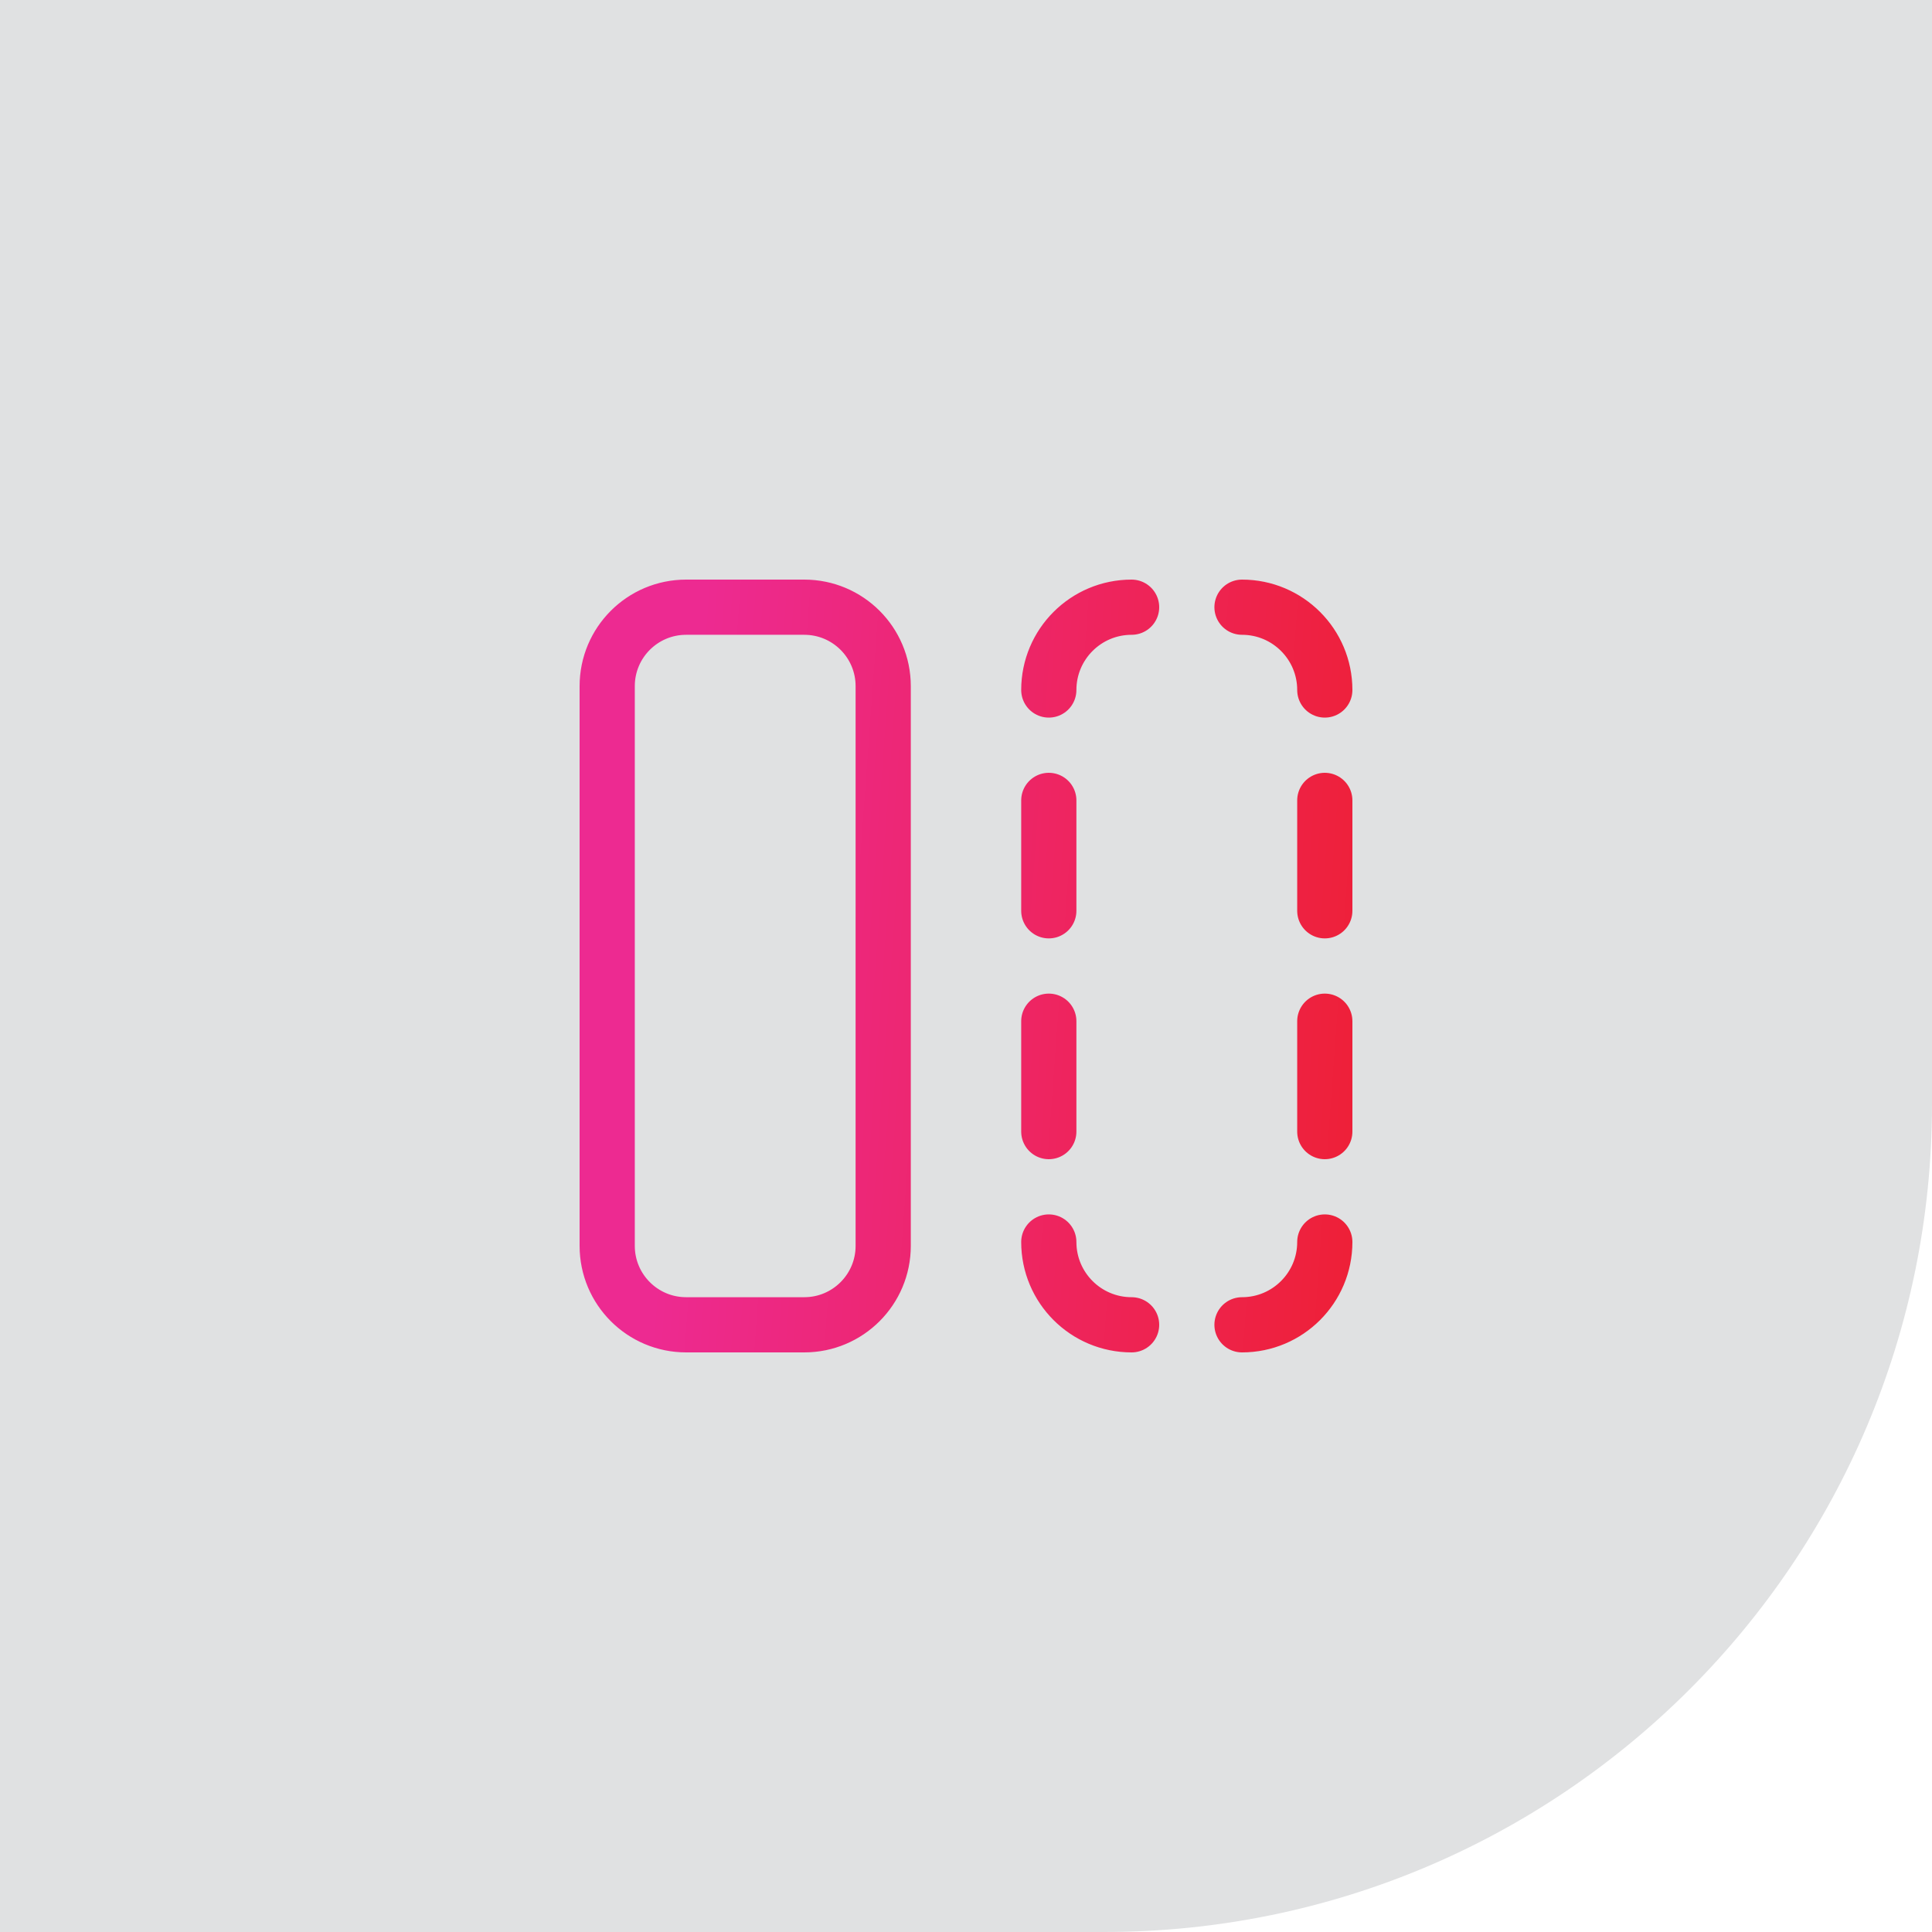
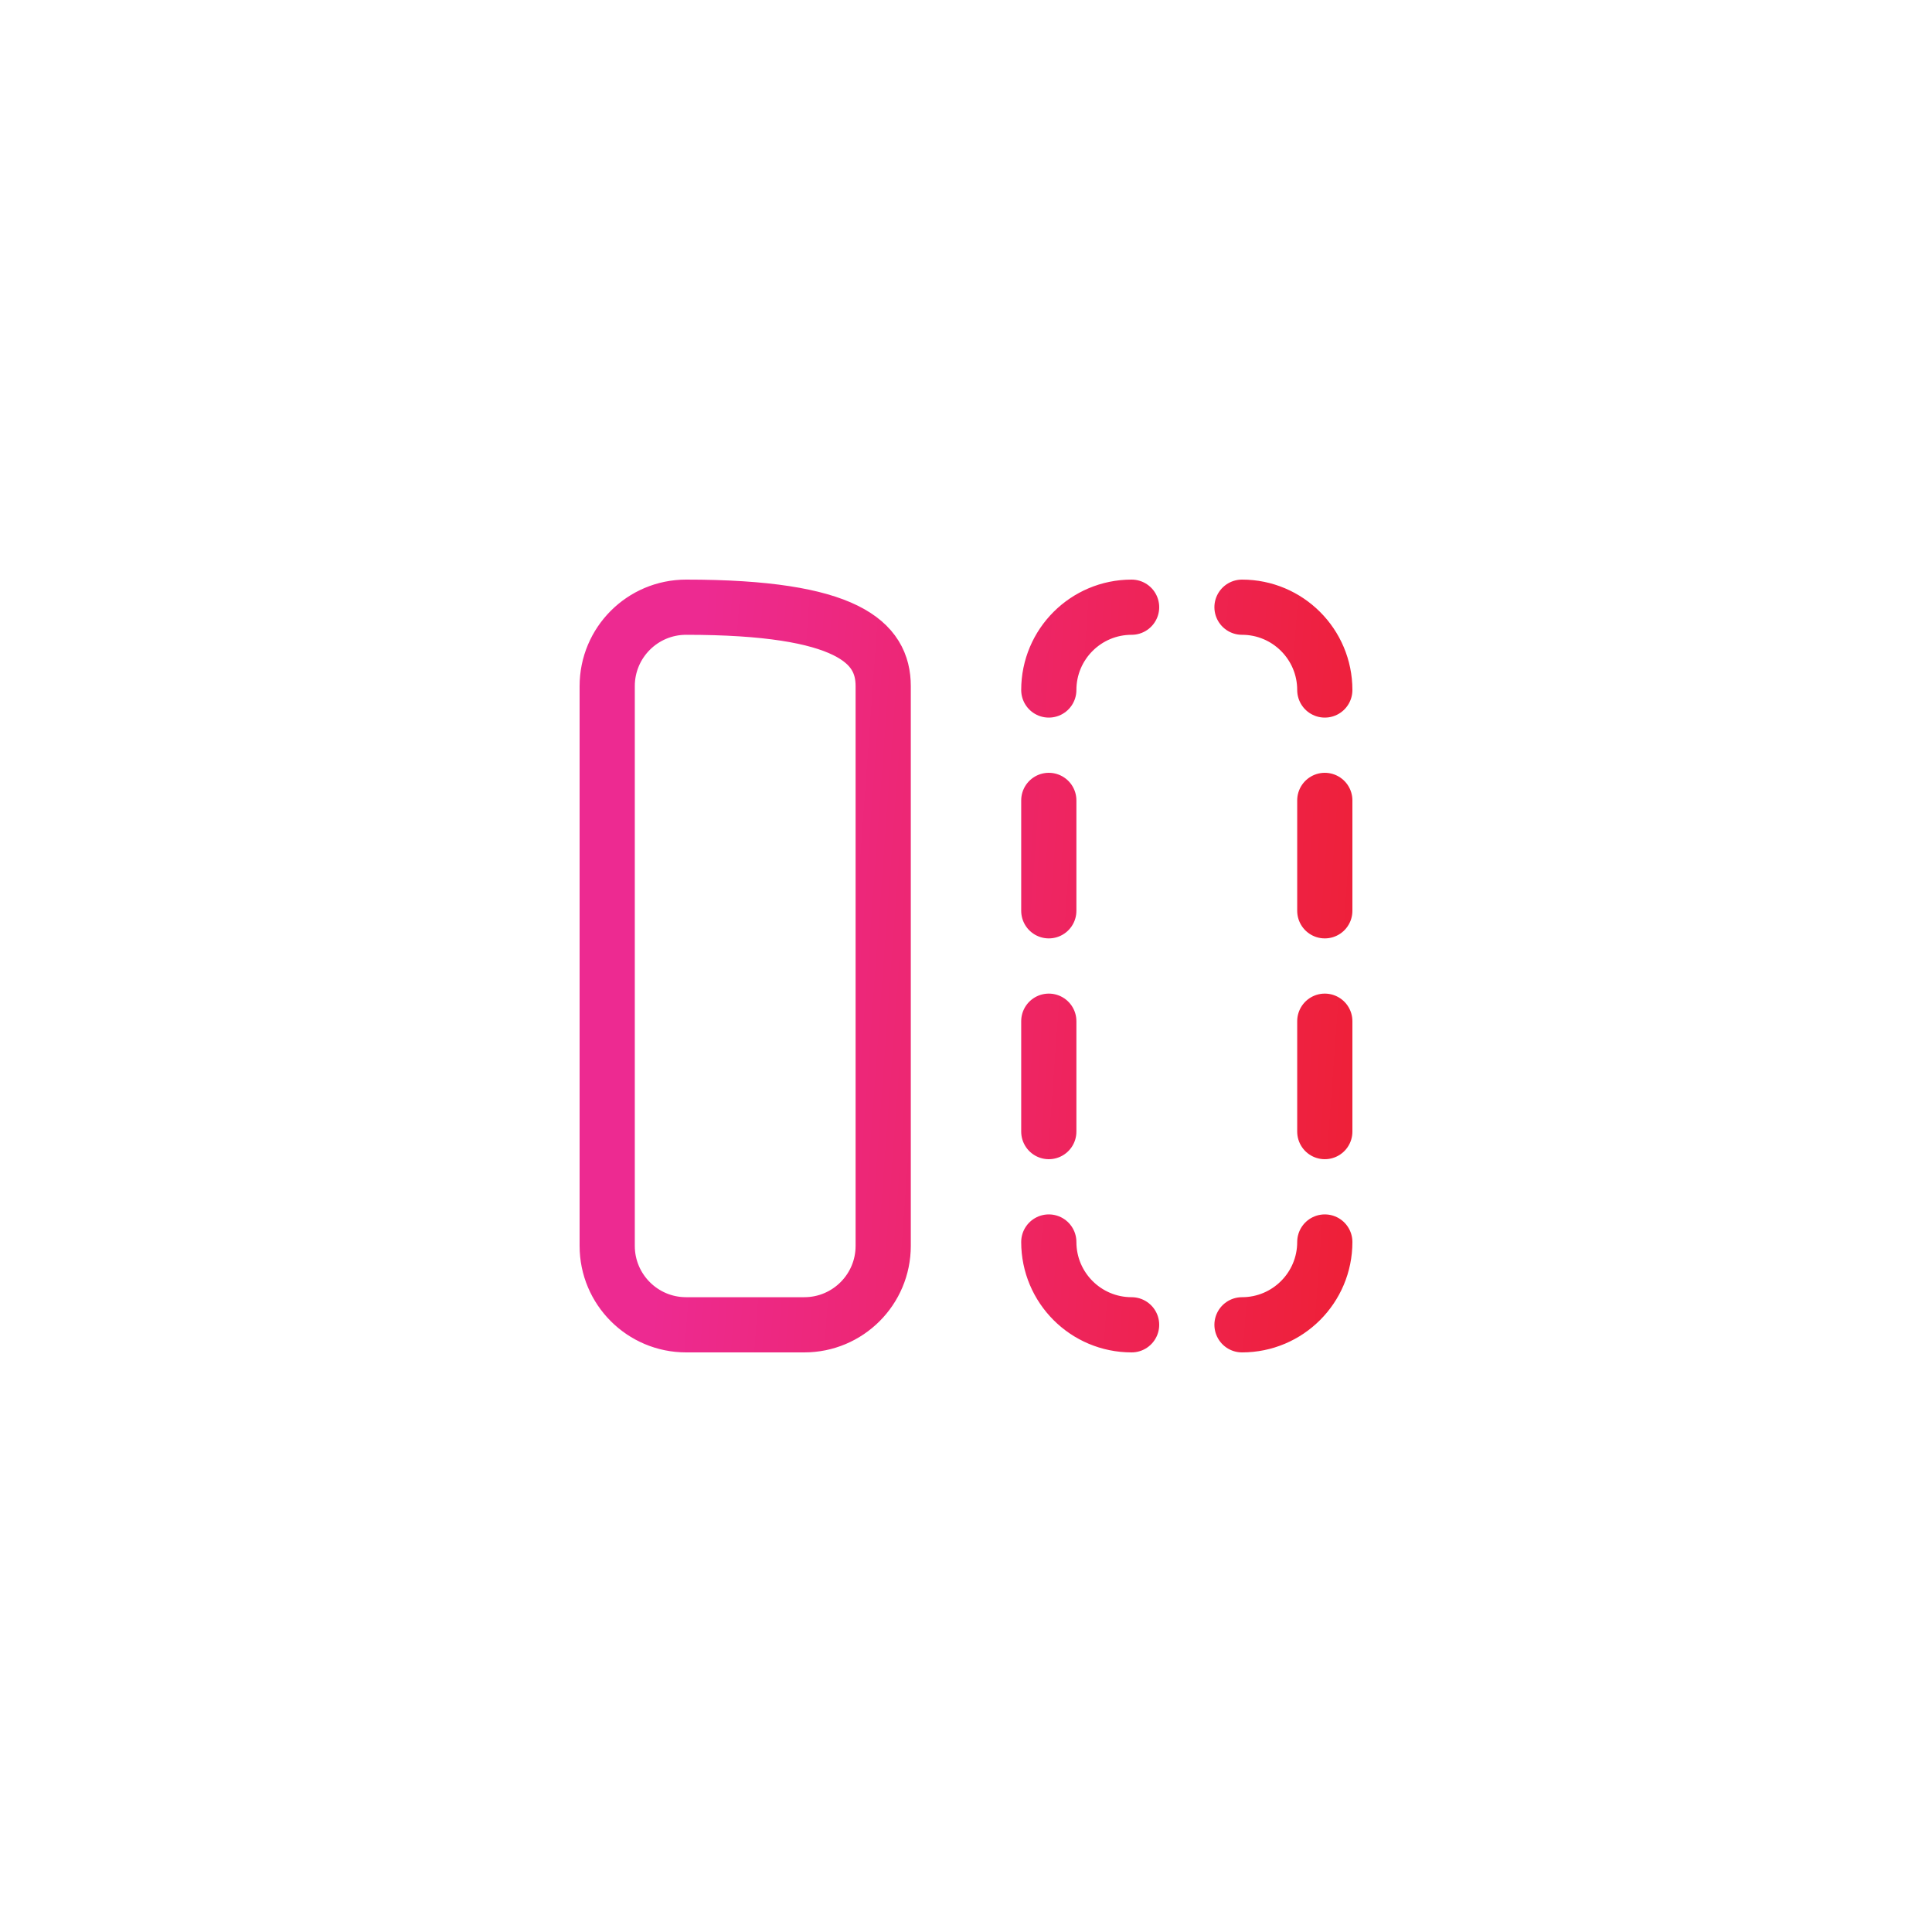
<svg xmlns="http://www.w3.org/2000/svg" width="70" height="70" viewBox="0 0 70 70" fill="none">
-   <path d="M0 0H70V40C70 56.569 56.569 70 40 70H0V0Z" fill="#E0E1E2" />
-   <path d="M38 29V33M38 37V41M48 29V33M48 37V41M38 25C38 23.343 39.343 22 41 22M41 48C39.343 48 38 46.657 38 45M48 45C48 46.657 46.657 48 45 48M45 22C46.657 22 48 23.343 48 25M24.86 22H29.14C30.72 22 32 23.28 32 24.86V45.14C32 46.719 30.72 48 29.14 48H24.86C23.28 48 22 46.719 22 45.14V24.86C22 23.28 23.28 22 24.86 22Z" stroke="url(#paint0_linear_2560_2457)" stroke-width="2" stroke-linecap="round" stroke-linejoin="round" />
+   <path d="M38 29V33M38 37V41M48 29V33M48 37V41M38 25C38 23.343 39.343 22 41 22M41 48C39.343 48 38 46.657 38 45M48 45C48 46.657 46.657 48 45 48M45 22C46.657 22 48 23.343 48 25M24.86 22C30.72 22 32 23.28 32 24.86V45.14C32 46.719 30.72 48 29.14 48H24.86C23.28 48 22 46.719 22 45.14V24.86C22 23.28 23.28 22 24.86 22Z" stroke="url(#paint0_linear_2560_2457)" stroke-width="2" stroke-linecap="round" stroke-linejoin="round" />
  <defs>
    <linearGradient id="paint0_linear_2560_2457" x1="25.382" y1="23.745" x2="50.533" y2="25.585" gradientUnits="userSpaceOnUse">
      <stop stop-color="#ED2A91" />
      <stop offset="1" stop-color="#EE2037" />
    </linearGradient>
  </defs>
</svg>